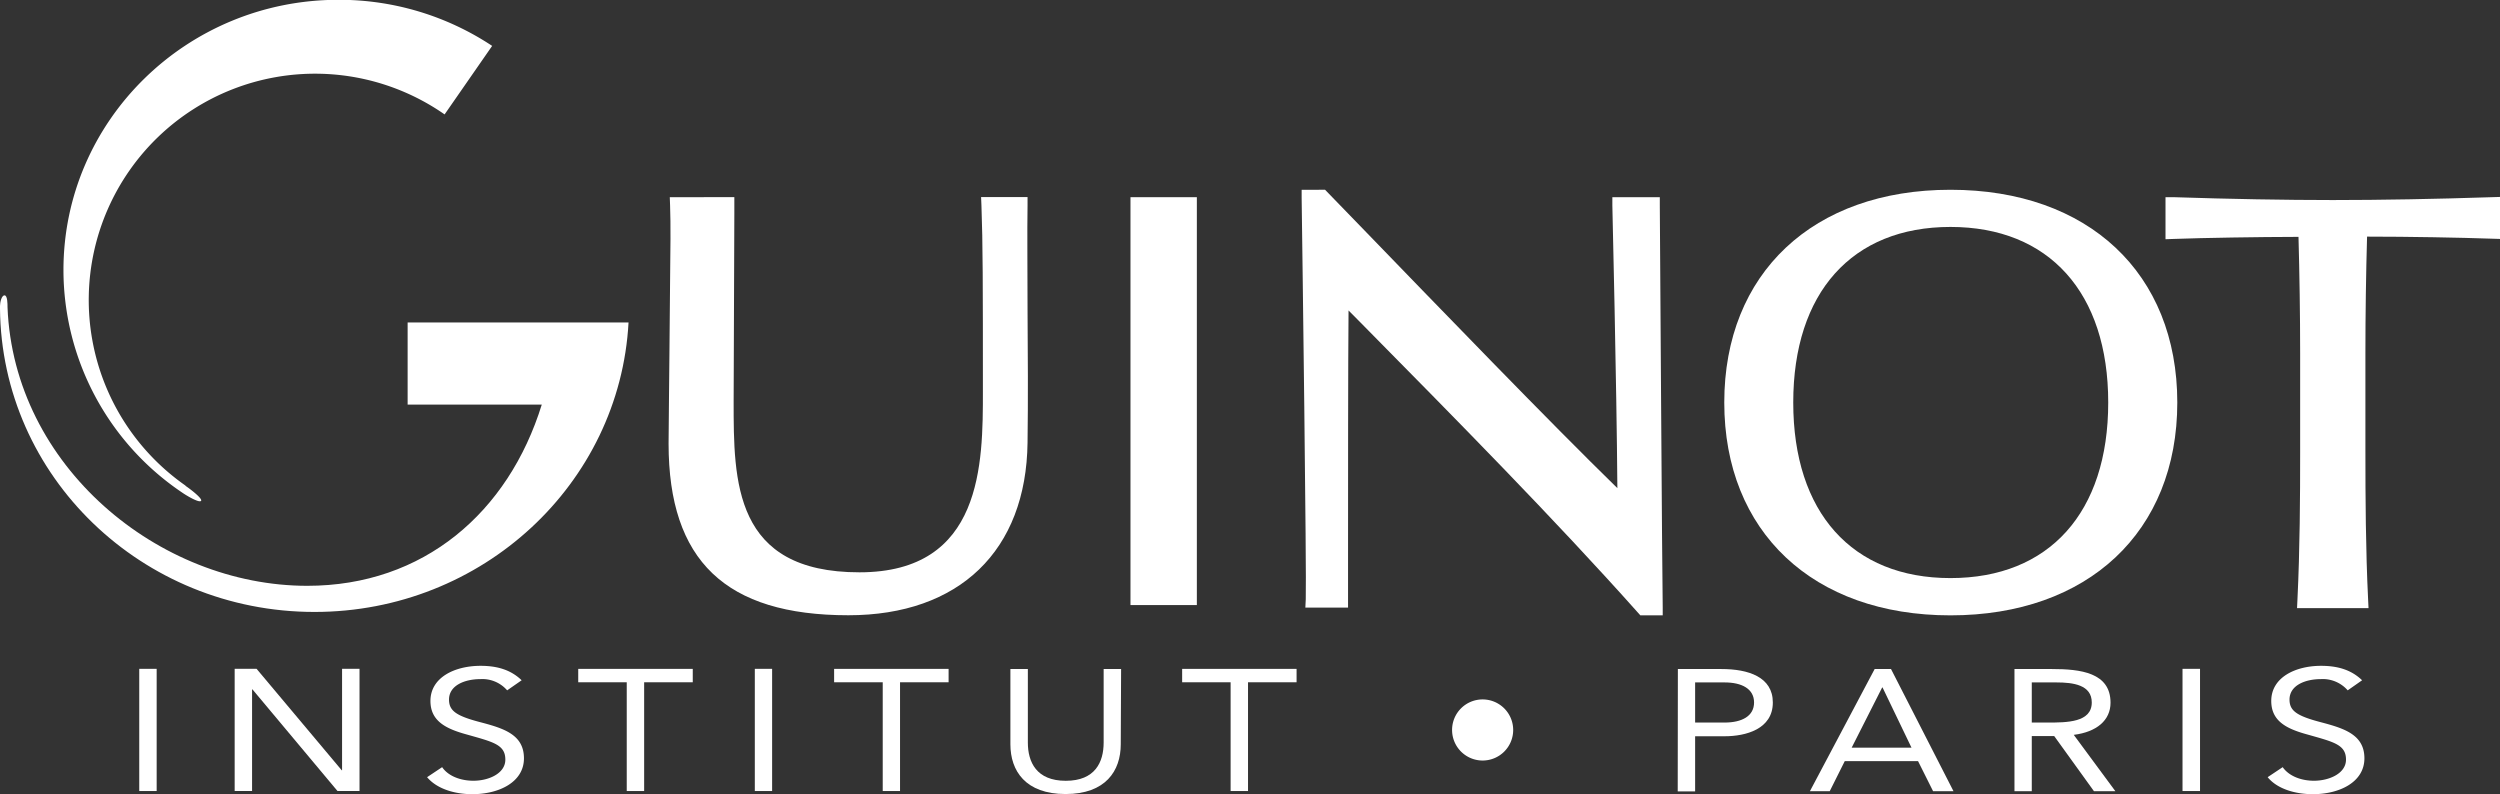
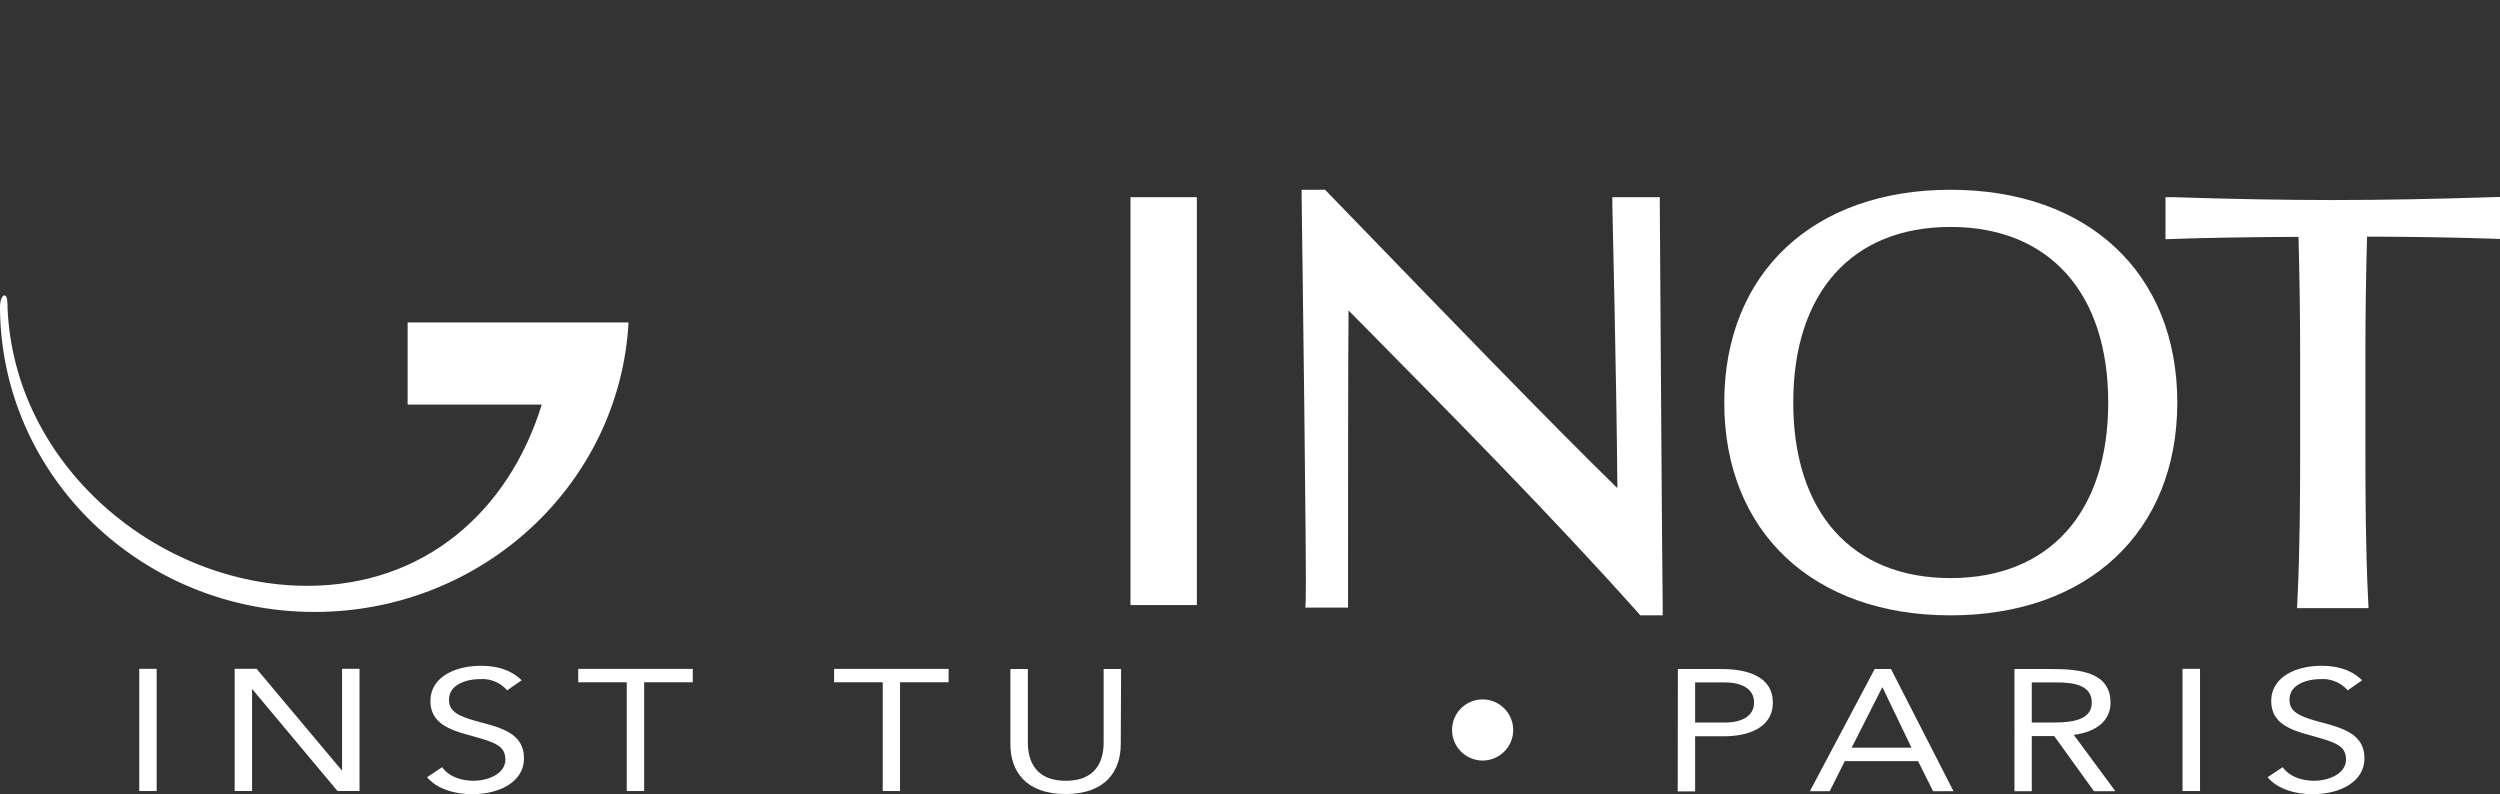
<svg xmlns="http://www.w3.org/2000/svg" id="Calque_1" data-name="Calque 1" viewBox="0 0 498.37 158.32">
  <rect x="0" y="0" width="498.37" height="158.32" fill="#333333" stroke="none" />
  <defs>
    <style>.cls-1{fill:#fff;}</style>
  </defs>
  <rect class="cls-1" x="27.76" y="133.33" width="3.47" height="24.36" />
  <polygon class="cls-1" points="46.78 133.33 51.15 133.33 68.12 153.55 68.19 153.55 68.19 133.33 71.67 133.33 71.67 157.69 67.28 157.69 50.33 137.43 50.25 137.43 50.25 157.69 46.78 157.69 46.78 133.33" />
  <path class="cls-1" d="M121.18,159.25a6.54,6.54,0,0,0-5.32-2.24c-3.07,0-6.27,1.21-6.27,4.09,0,2.25,1.5,3.25,6.17,4.48s8.77,2.45,8.77,7.22-5,7.15-10.31,7.15c-3.38,0-7-1-9-3.39l3-2c1.22,1.8,3.71,2.71,6.24,2.71,3,0,6.36-1.43,6.36-4.21,0-3-2.43-3.52-7.65-5-4.13-1.13-7.28-2.64-7.28-6.7,0-4.68,4.83-7,10-7,3.25,0,6,.77,8.18,2.88Z" transform="translate(-20.08 -21.63)" />
  <polygon class="cls-1" points="138.1 136.01 128.41 136.01 128.41 157.69 124.94 157.69 124.94 136.01 115.27 136.01 115.27 133.34 138.1 133.34 138.1 136.01" />
-   <rect class="cls-1" x="150.47" y="133.33" width="3.45" height="24.36" />
  <polygon class="cls-1" points="189.1 136.01 179.42 136.01 179.42 157.69 175.97 157.69 175.97 136.01 166.28 136.01 166.28 133.34 189.1 133.34 189.1 136.01" />
  <path class="cls-1" d="M243.5,170c0,5.29-3,9.92-11,9.92s-11-4.63-11-9.92V155h3.48v14.65c0,3.91,1.71,7.63,7.56,7.63s7.55-3.72,7.55-7.63V155h3.48Z" transform="translate(-20.08 -21.63)" />
-   <polygon class="cls-1" points="258.47 136.01 248.79 136.01 248.79 157.69 245.32 157.69 245.32 136.01 235.66 136.01 235.66 133.34 258.47 133.34 258.47 136.01" />
  <path class="cls-1" d="M315.64,161.06a6.09,6.09,0,1,1-6.09,6.07,6.08,6.08,0,0,1,6.09-6.07" transform="translate(-20.08 -21.63)" />
  <path class="cls-1" d="M358,165.67h5.87c3.48,0,5.88-1.3,5.88-4s-2.4-4-5.88-4H358ZM354.56,155h8.69c5.36,0,10.24,1.58,10.24,6.67,0,5.34-5.45,6.73-9.59,6.73H358v11h-3.47Z" transform="translate(-20.08 -21.63)" />
  <path class="cls-1" d="M395.36,158.67h-.07l-6.08,12h11.92ZM393.79,155h3.26l12.46,24.36h-4.07l-3-6H387.83l-3,6h-3.95Z" transform="translate(-20.08 -21.63)" />
  <path class="cls-1" d="M425.11,165.67h3.12c3.84,0,8.84,0,8.84-4,0-3.51-3.69-4-7.07-4h-4.89ZM421.66,155h7.47c5.66,0,11.68.69,11.68,6.71,0,3.52-2.77,5.84-7.33,6.41l8.3,11.24h-4.27l-7.93-11h-4.47v11h-3.45Z" transform="translate(-20.08 -21.63)" />
  <rect class="cls-1" x="435.08" y="133.33" width="3.49" height="24.36" />
  <path class="cls-1" d="M488.09,159.25a6.6,6.6,0,0,0-5.35-2.24c-3.07,0-6.25,1.21-6.25,4.09,0,2.25,1.51,3.25,6.16,4.48s8.77,2.45,8.77,7.22-5,7.15-10.29,7.15c-3.4,0-7.05-1-9-3.39l3-2c1.25,1.8,3.72,2.71,6.23,2.71,3,0,6.39-1.43,6.39-4.21,0-3-2.45-3.52-7.66-5-4.14-1.13-7.24-2.64-7.24-6.7,0-4.68,4.8-7,9.93-7,3.26,0,6,.77,8.18,2.88Z" transform="translate(-20.08 -21.63)" />
  <path class="cls-1" d="M101.34,85.91v16.38h26.74c-6.66,21.5-23.57,36.12-46.75,36.12-29.64,0-58.52-23.89-59.75-55.53,0-.69,0-2.37-.6-2.37s-.9,1.44-.9,2.11c0,.17,0,.34,0,.5.28,33.46,28.24,60.5,62.7,60.5,33.48,0,60.85-25.55,62.6-57.71Z" transform="translate(-20.08 -21.63)" />
-   <path class="cls-1" d="M57.07,118.44a45.1,45.1,0,0,1,51.64-74l9.48-13.66a55.2,55.2,0,0,0-30.64-9.19c-30.28,0-54.82,24.12-54.82,53.88A53.53,53.53,0,0,0,56.3,119.76c1.18.82,3.46,2.12,3.85,1.73s-1.88-2.19-3.08-3" transform="translate(-20.08 -21.63)" />
-   <path class="cls-1" d="M153.6,60.94l.06,1.66c.14,3.82.07,9,0,15l-.13,14.46-.08,8-.09,10c0,23.35,11.38,34.22,35.84,34.22,22.11,0,35.47-12.87,35.72-34.43.12-8.54.06-18,0-26.38,0-8-.09-15.53,0-20.91l0-1.64h-9.26l.07,1.67c.28,7.38.29,16.13.29,37,0,14.38,0,36.13-24.61,36.13-25.08,0-25.08-18.11-25.08-34.08l.14-37.31,0-3.4Z" transform="translate(-20.08 -21.63)" />
  <path class="cls-1" d="M279.56,59.46l0,1.63c.14,9.72,1,75.22.82,80l-.08,1.67h8.51V141.2c0-1,0-3.95,0-8.07,0-13.56,0-39.63.1-49.61l2.35,2.37c19,19.25,38.66,39.16,55.34,57.87l.48.54h4.46l0-1.64c-.11-5.06-.57-79.38-.58-80.12v-1.6H341.5l0,1.65c0,.36.85,35.41,1,56.35-13.58-13.25-35-35.45-52.5-53.53l-5.77-5.95Z" transform="translate(-20.08 -21.63)" />
  <path class="cls-1" d="M408.9,136.87c-19.63,0-31.34-13.09-31.34-35s11.71-35,31.34-35,31.45,13.08,31.45,35-11.76,35-31.45,35m0-77.41c-27.4,0-45.09,16.65-45.09,42.41S381.5,144.3,408.9,144.3s45.22-16.65,45.22-42.43S436.36,59.46,408.9,59.46" transform="translate(-20.08 -21.63)" />
  <path class="cls-1" d="M516.79,60.94c-11.19.37-22.15.57-31.68.57s-20.48-.2-31.67-.57l-1.67,0v8.38l1.67-.06c6.12-.22,16.5-.39,24.84-.41.2,7.22.33,15.58.33,23.27v19.61c0,9-.05,19.39-.54,29.45l-.08,1.68h14.25l-.08-1.68c-.49-10-.54-20.46-.54-29.45V92.07c0-7.69.12-16,.33-23.27,8.34,0,18.53.19,24.84.41l1.66.05V60.89Z" transform="translate(-20.08 -21.63)" />
  <rect class="cls-1" x="225.36" y="39.31" width="13.23" height="81.31" />
</svg>